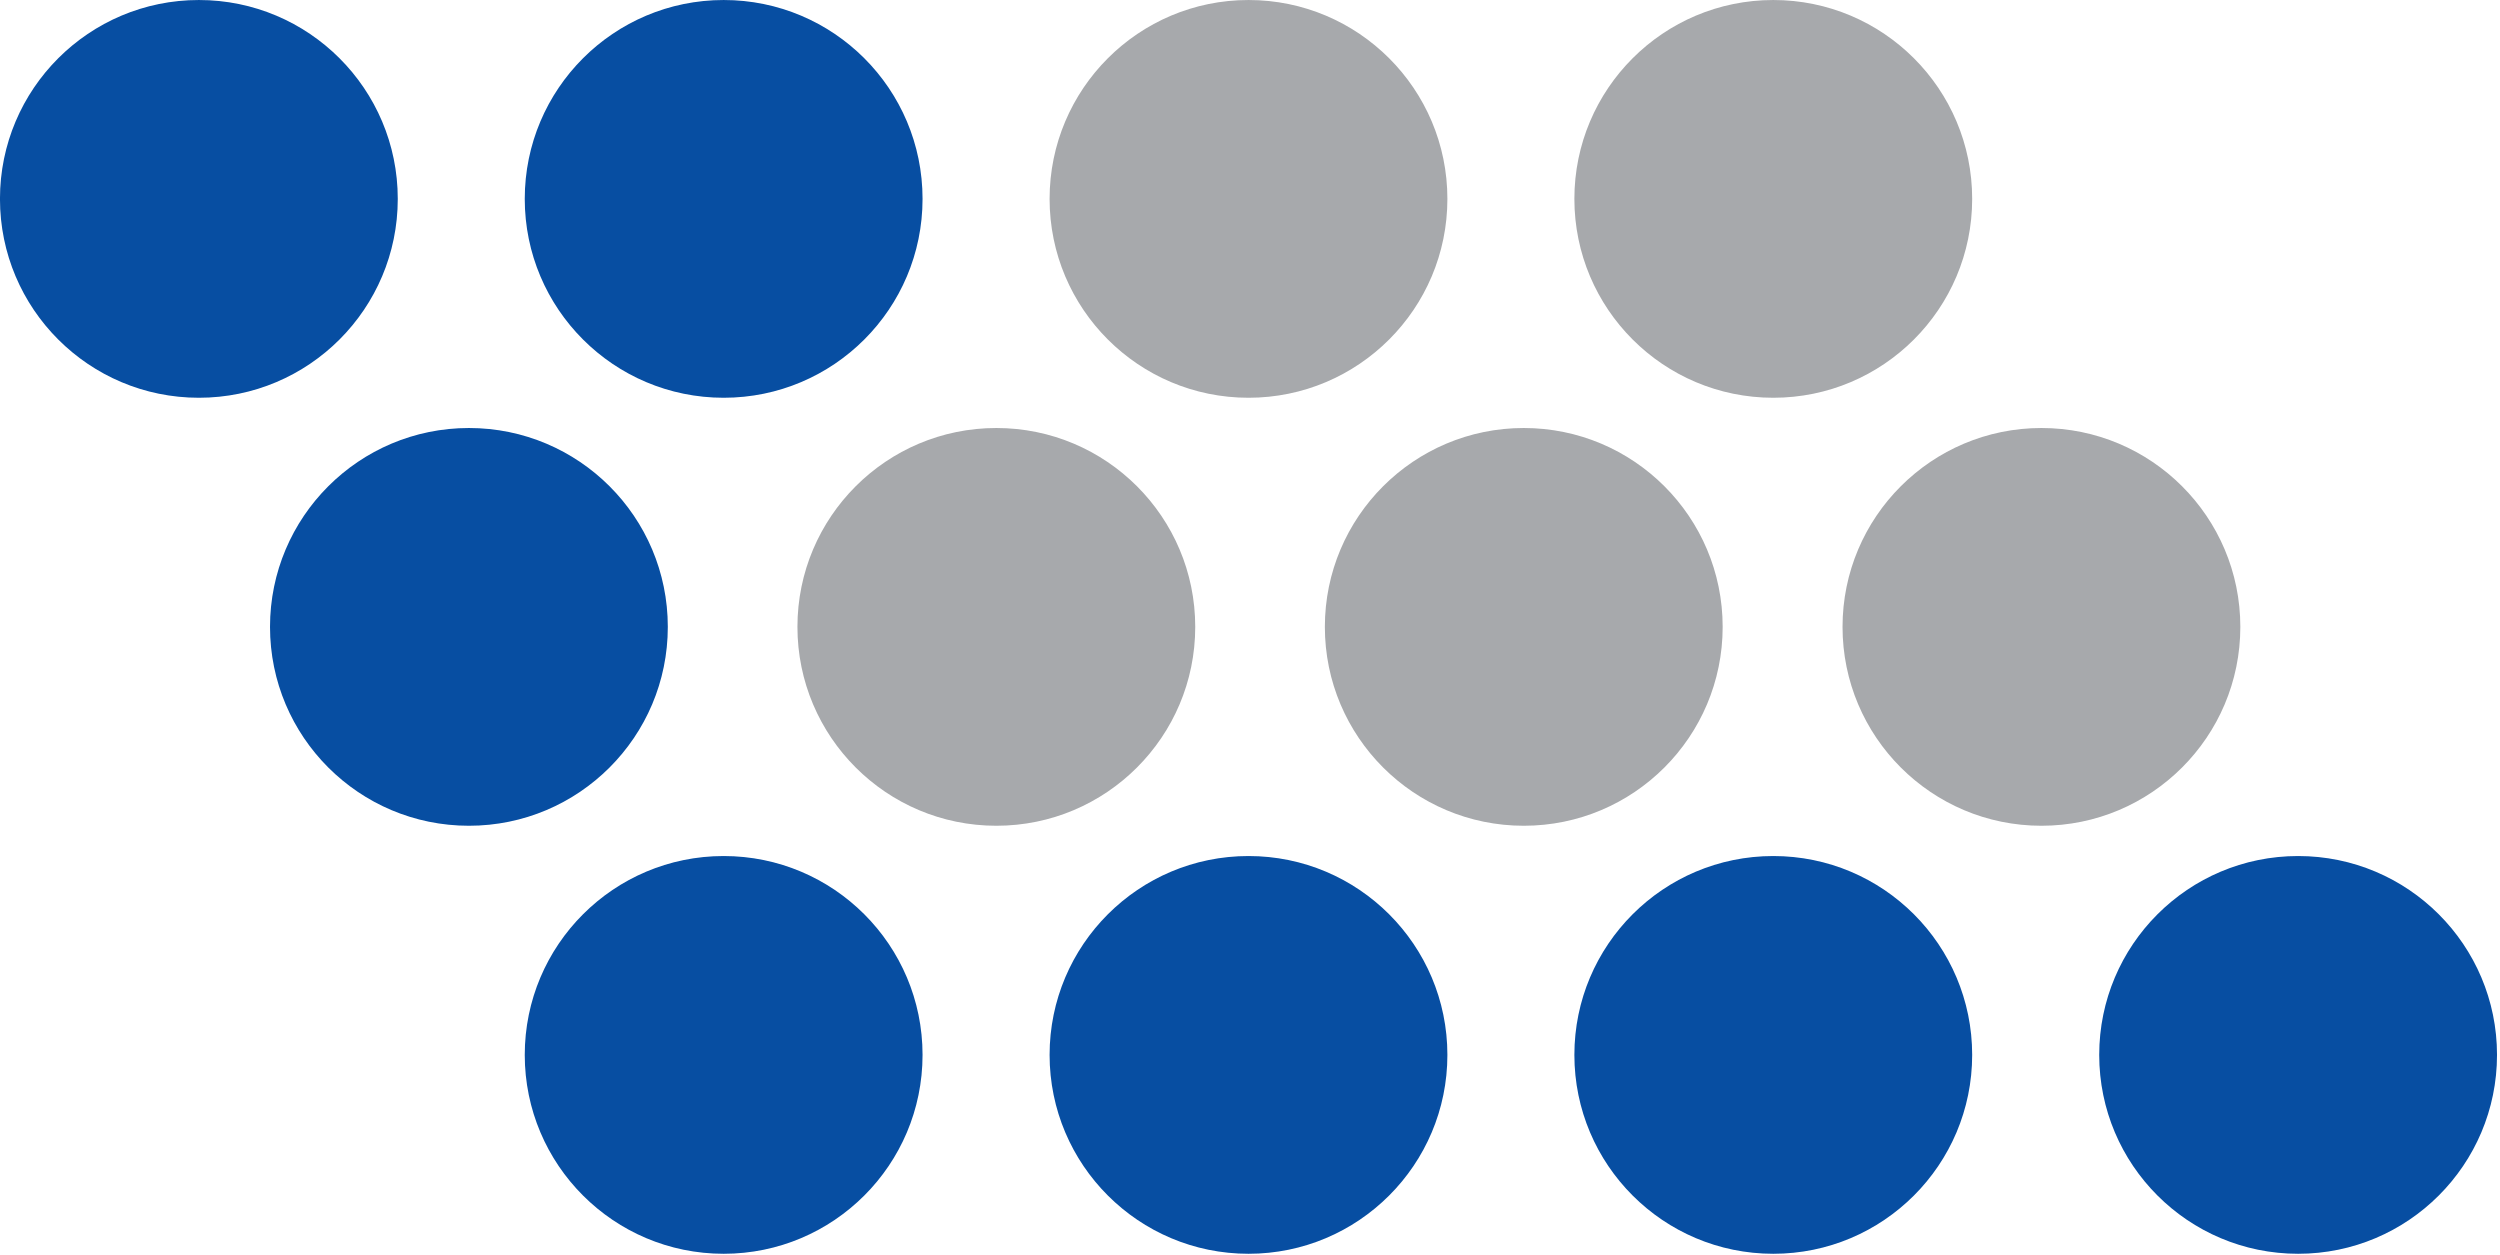
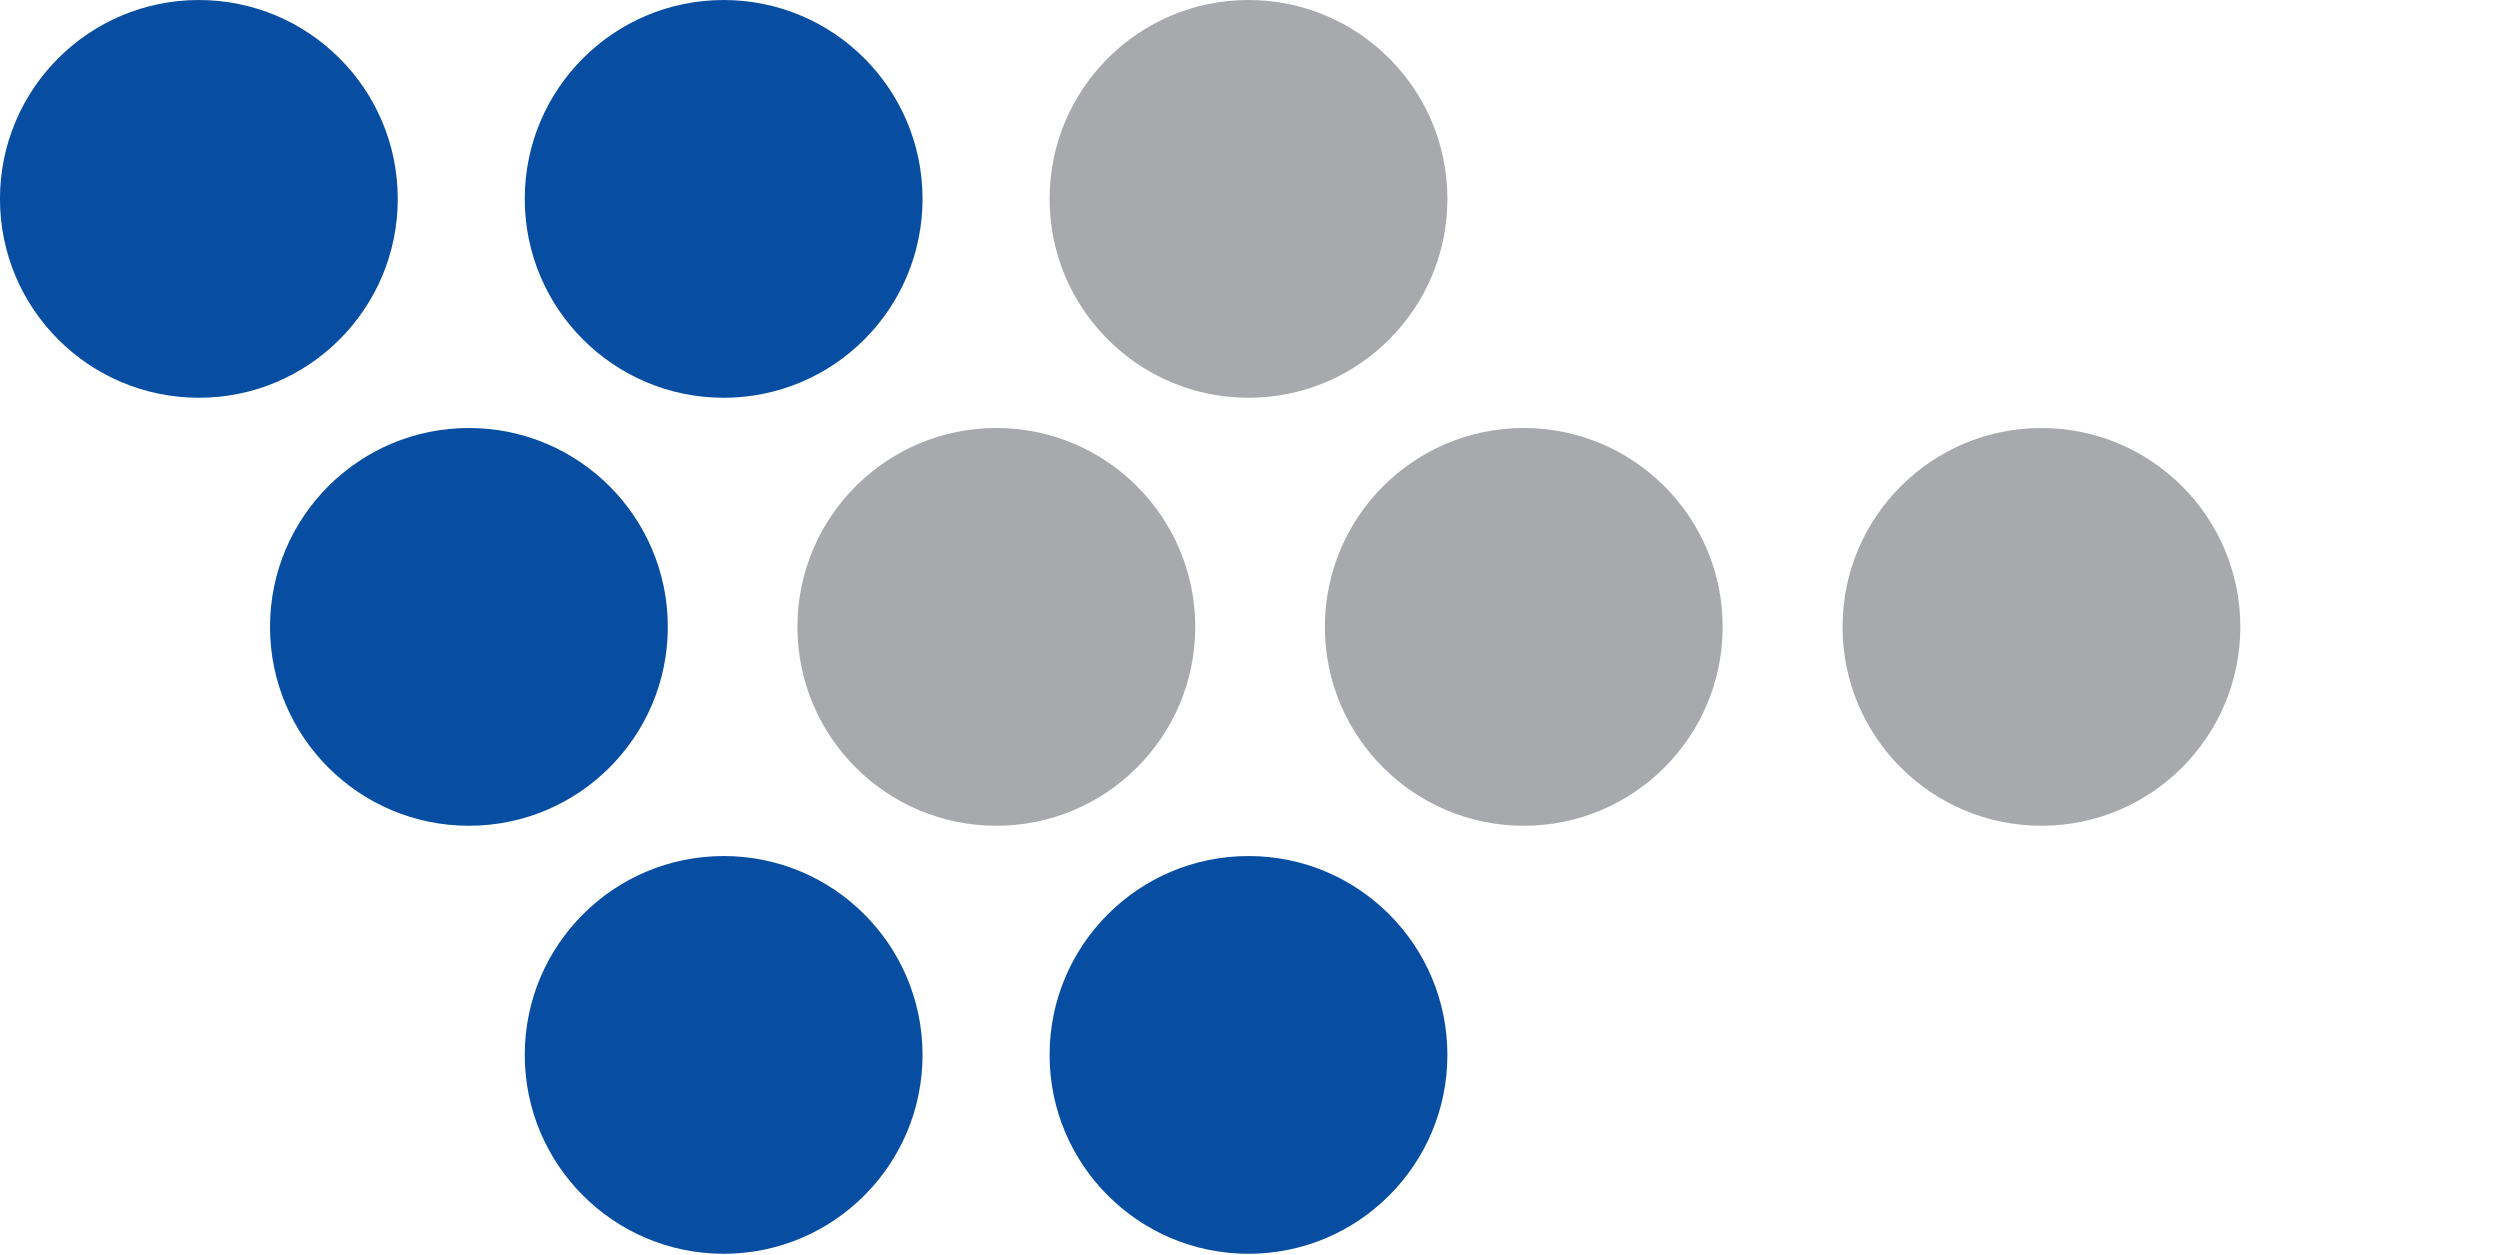
<svg xmlns="http://www.w3.org/2000/svg" width="100%" height="100%" viewBox="0 0 464 233" version="1.1" xml:space="preserve" style="fill-rule:evenodd;clip-rule:evenodd;stroke-linejoin:round;stroke-miterlimit:2;">
  <g transform="matrix(1,0,0,1,-1008.45,-876.075)">
    <g transform="matrix(0,-4.167,-4.167,0,1095.48,955.509)">
      <path d="M-8.859,-8.859C-13.751,-8.859 -17.717,-4.893 -17.717,-0.001C-17.717,4.892 -13.751,8.859 -8.859,8.859C-3.967,8.859 -0.001,4.892 -0.001,-0.001C-0.001,-4.893 -3.967,-8.859 -8.859,-8.859" style="fill:rgb(7,78,162);fill-rule:nonzero;" />
    </g>
    <g transform="matrix(0,-4.167,-4.167,0,1193.37,955.509)">
      <path d="M-8.859,-8.859C-13.751,-8.859 -17.717,-4.893 -17.717,-0.001C-17.717,4.892 -13.751,8.859 -8.859,8.859C-3.967,8.859 -0.001,4.892 -0.001,-0.001C-0.001,-4.893 -3.967,-8.859 -8.859,-8.859" style="fill:rgb(167,169,172);fill-rule:nonzero;" />
    </g>
    <g transform="matrix(0,-4.167,-4.167,0,1291.26,955.509)">
      <path d="M-8.859,-8.859C-13.751,-8.859 -17.717,-4.893 -17.717,-0.001C-17.717,4.892 -13.751,8.859 -8.859,8.859C-3.967,8.859 -0.001,4.892 -0.001,-0.001C-0.001,-4.893 -3.967,-8.859 -8.859,-8.859" style="fill:rgb(167,169,172);fill-rule:nonzero;" />
    </g>
    <g transform="matrix(0,-4.167,-4.167,0,1387.34,955.509)">
      <path d="M-8.859,-8.859C-13.751,-8.859 -17.717,-4.893 -17.717,-0.001C-17.717,4.892 -13.751,8.859 -8.859,8.859C-3.967,8.859 -0.001,4.892 -0.001,-0.001C-0.001,-4.893 -3.967,-8.859 -8.859,-8.859" style="fill:rgb(167,169,172);fill-rule:nonzero;" />
    </g>
    <g transform="matrix(0,-4.167,-4.167,0,1142.76,1034.95)">
      <path d="M-8.859,-8.859C-13.751,-8.859 -17.717,-4.893 -17.717,-0.001C-17.717,4.892 -13.751,8.859 -8.859,8.859C-3.967,8.859 -0.001,4.892 -0.001,-0.001C-0.001,-4.893 -3.967,-8.859 -8.859,-8.859" style="fill:rgb(7,78,162);fill-rule:nonzero;" />
    </g>
    <g transform="matrix(0,-4.167,-4.167,0,1240.17,1034.95)">
      <path d="M-8.859,-8.859C-13.751,-8.859 -17.717,-4.893 -17.717,-0.001C-17.717,4.892 -13.751,8.859 -8.859,8.859C-3.967,8.859 -0.001,4.892 -0.001,-0.001C-0.001,-4.893 -3.967,-8.859 -8.859,-8.859" style="fill:rgb(7,78,162);fill-rule:nonzero;" />
    </g>
    <g transform="matrix(0,-4.167,-4.167,0,1337.57,1034.95)">
-       <path d="M-8.859,-8.859C-13.751,-8.859 -17.717,-4.893 -17.717,-0.001C-17.717,4.892 -13.751,8.859 -8.859,8.859C-3.967,8.859 -0.001,4.892 -0.001,-0.001C-0.001,-4.893 -3.967,-8.859 -8.859,-8.859" style="fill:rgb(7,78,162);fill-rule:nonzero;" />
-     </g>
+       </g>
    <g transform="matrix(0,-4.167,-4.167,0,1434.98,1034.95)">
-       <path d="M-8.859,-8.859C-13.751,-8.859 -17.717,-4.893 -17.717,-0.001C-17.717,4.892 -13.751,8.859 -8.859,8.859C-3.967,8.859 -0.001,4.892 -0.001,-0.001C-0.001,-4.893 -3.967,-8.859 -8.859,-8.859" style="fill:rgb(7,78,162);fill-rule:nonzero;" />
-     </g>
+       </g>
    <g transform="matrix(0,-4.167,-4.167,0,1142.76,876.073)">
      <path d="M-8.859,-8.859C-13.751,-8.859 -17.717,-4.893 -17.717,-0.001C-17.717,4.892 -13.751,8.859 -8.859,8.859C-3.967,8.859 -0.001,4.892 -0.001,-0.001C-0.001,-4.893 -3.967,-8.859 -8.859,-8.859" style="fill:rgb(7,78,162);fill-rule:nonzero;" />
    </g>
    <g transform="matrix(0,-4.167,-4.167,0,1045.36,876.073)">
      <path d="M-8.859,-8.859C-13.751,-8.859 -17.717,-4.893 -17.717,-0.001C-17.717,4.892 -13.751,8.859 -8.859,8.859C-3.967,8.859 -0.001,4.892 -0.001,-0.001C-0.001,-4.893 -3.967,-8.859 -8.859,-8.859" style="fill:rgb(7,78,162);fill-rule:nonzero;" />
    </g>
    <g transform="matrix(0,-4.167,-4.167,0,1240.17,876.073)">
      <path d="M-8.859,-8.859C-13.751,-8.859 -17.717,-4.893 -17.717,-0.001C-17.717,4.892 -13.751,8.859 -8.859,8.859C-3.967,8.859 -0.001,4.892 -0.001,-0.001C-0.001,-4.893 -3.967,-8.859 -8.859,-8.859" style="fill:rgb(167,169,172);fill-rule:nonzero;" />
    </g>
    <g transform="matrix(0,-4.167,-4.167,0,1337.57,876.073)">
-       <path d="M-8.859,-8.859C-13.751,-8.859 -17.717,-4.893 -17.717,-0.001C-17.717,4.892 -13.751,8.859 -8.859,8.859C-3.967,8.859 -0.001,4.892 -0.001,-0.001C-0.001,-4.893 -3.967,-8.859 -8.859,-8.859" style="fill:rgb(167,169,172);fill-rule:nonzero;" />
-     </g>
+       </g>
  </g>
</svg>